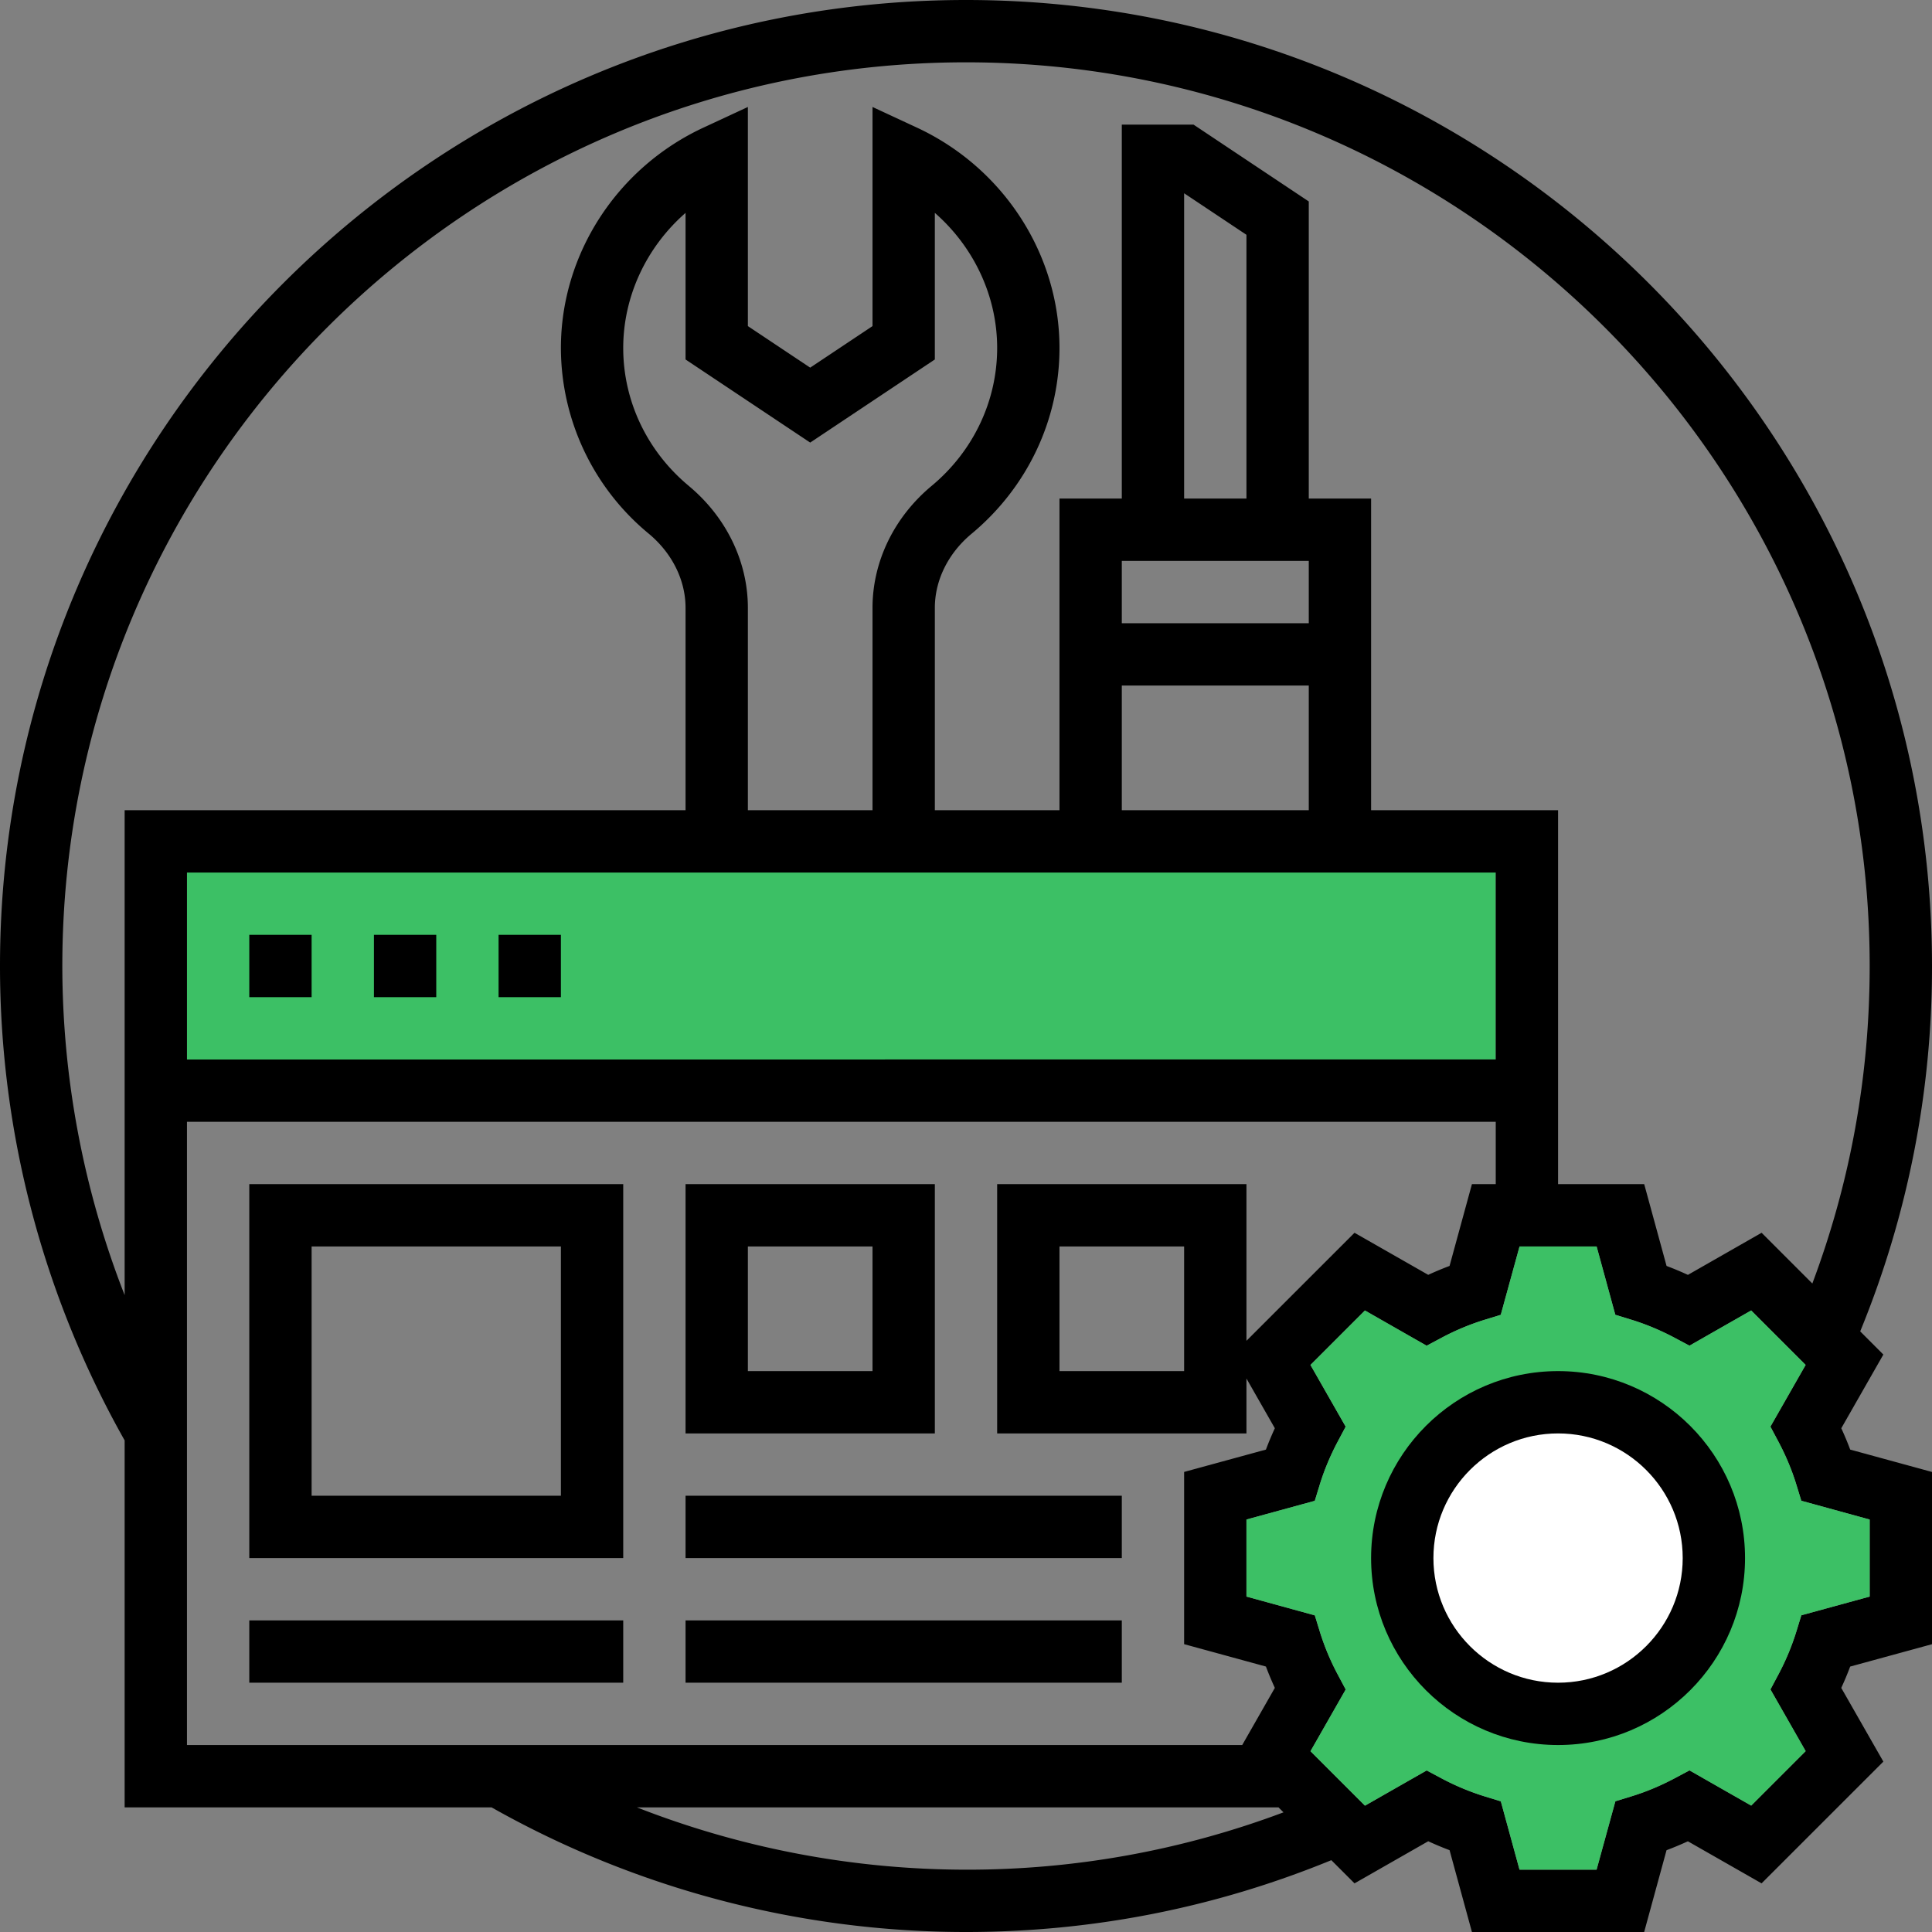
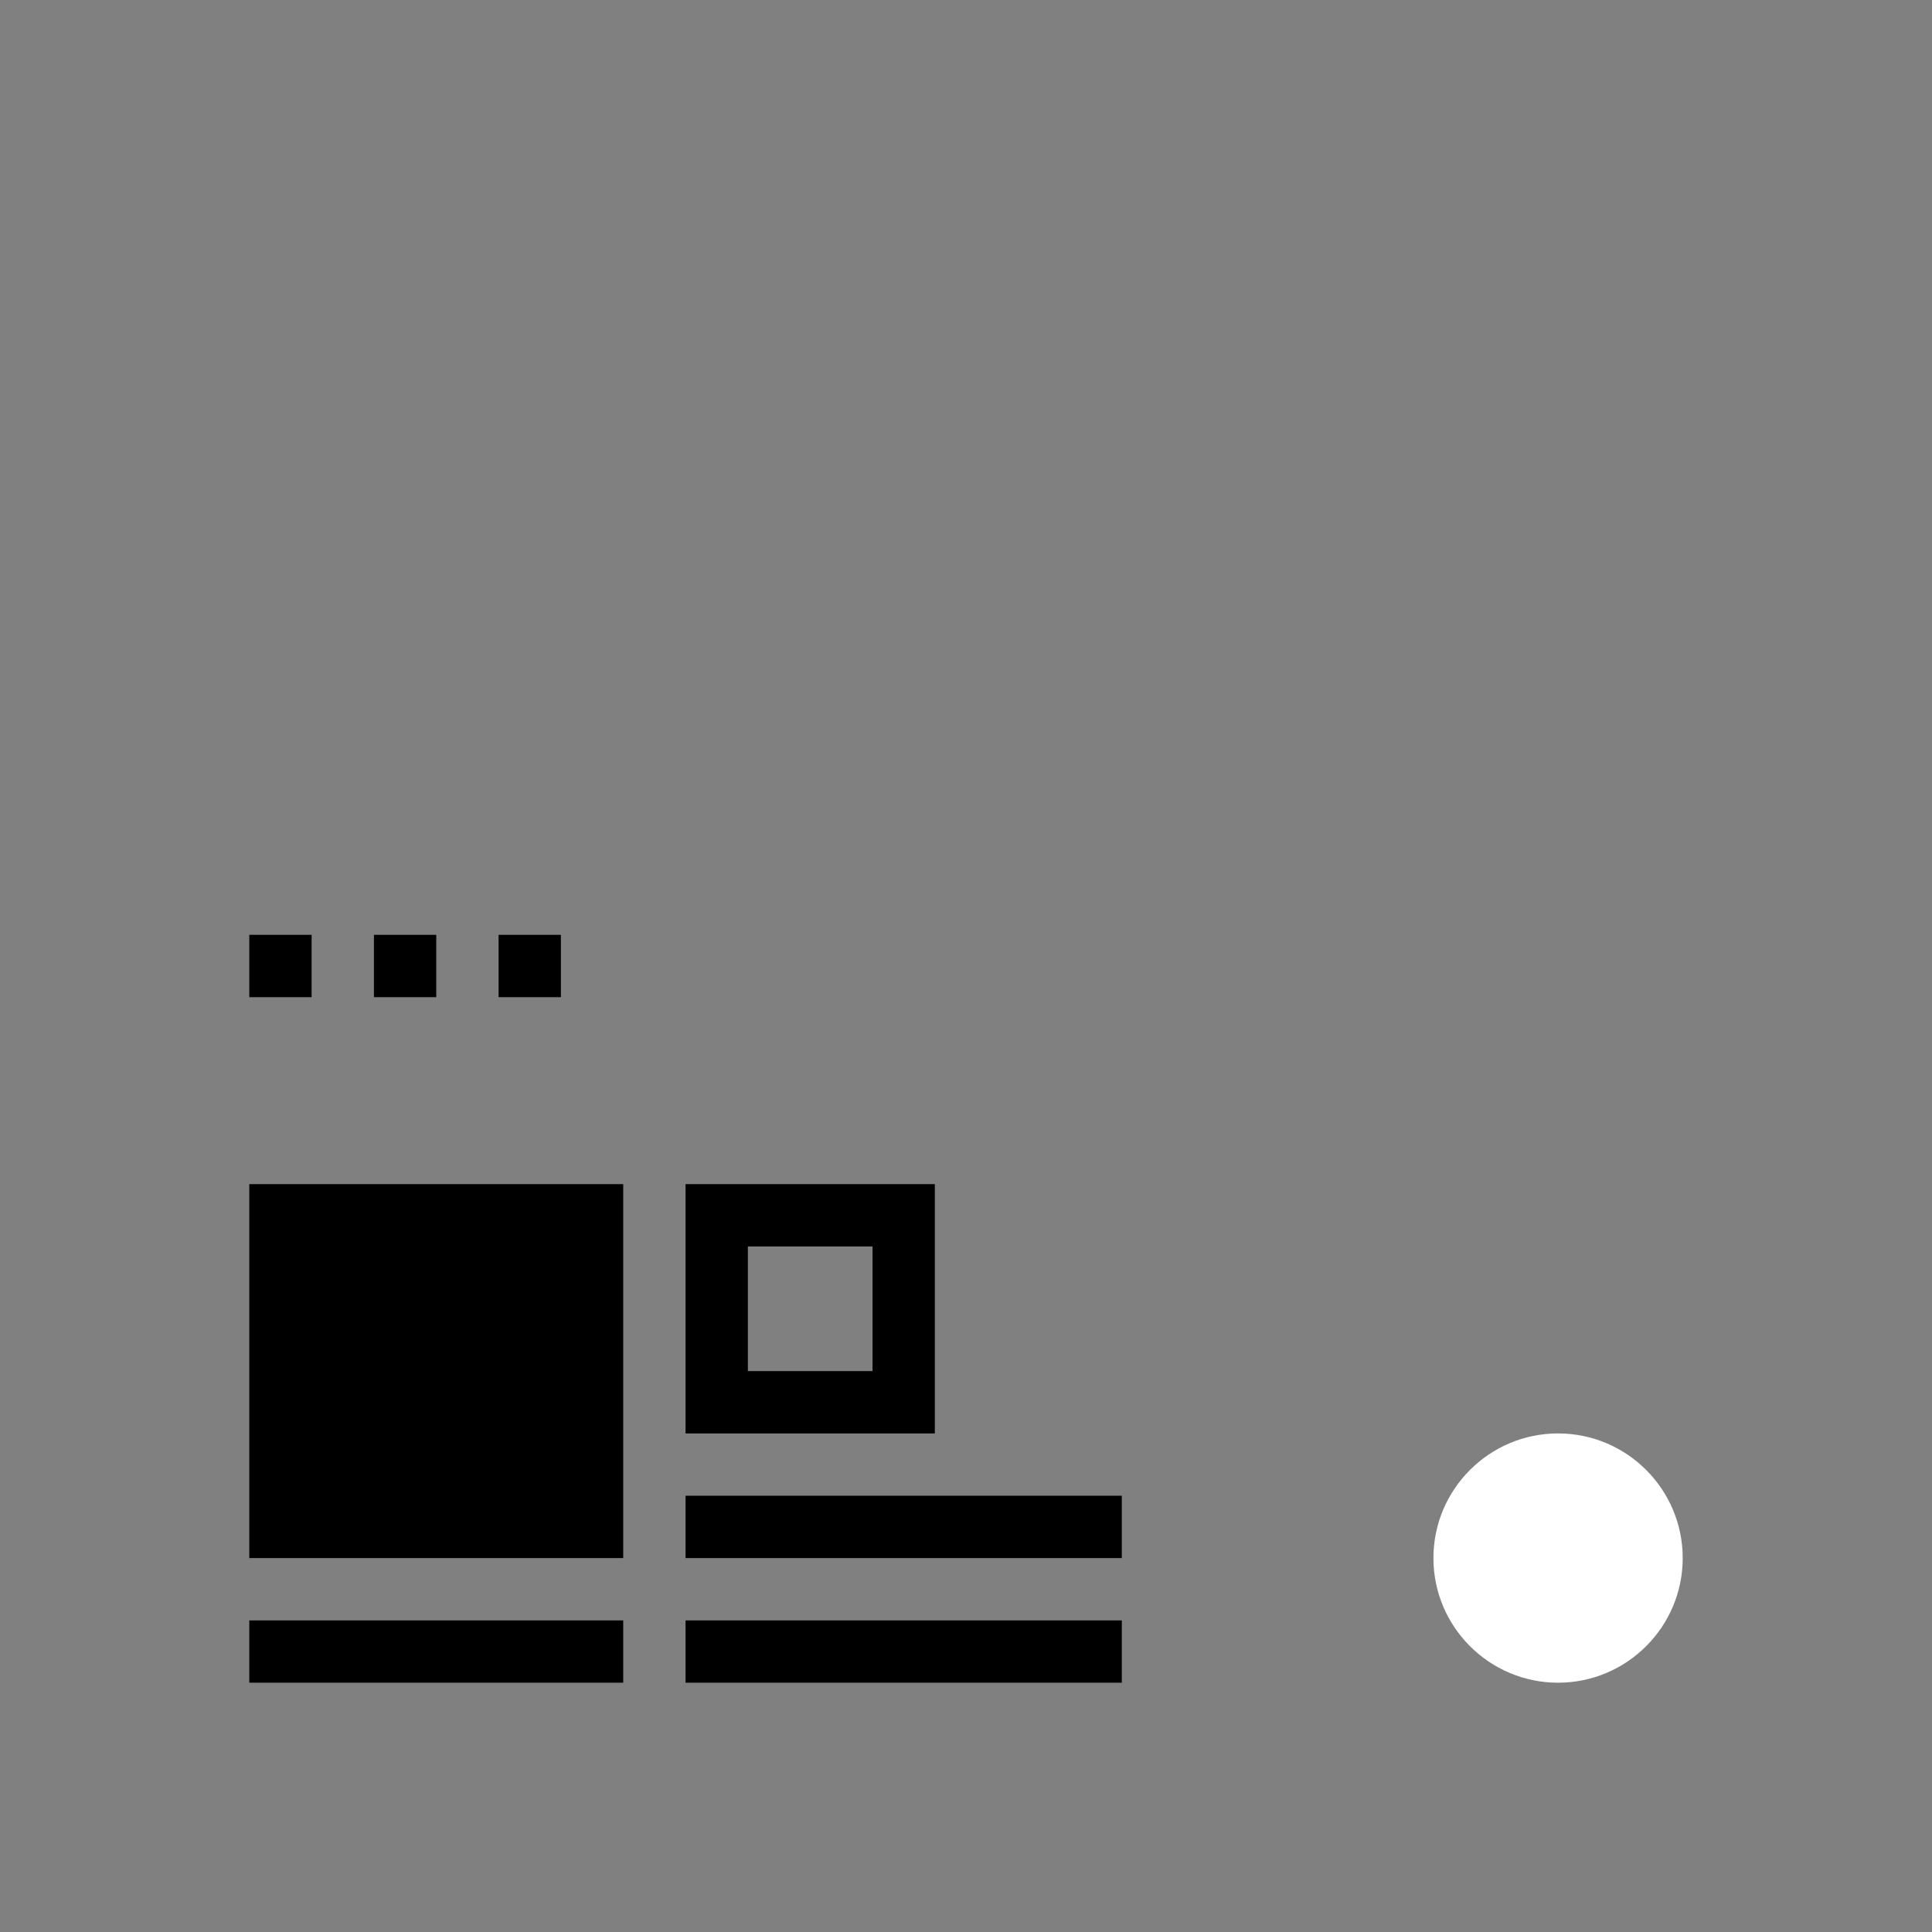
<svg xmlns="http://www.w3.org/2000/svg" width="62" height="62">
  <rect width="100%" height="100%" fill="#808080" stroke="none" />
  <g fill="none" fill-rule="evenodd">
-     <path fill="#3CC065" d="M6 28h42v6H6z" />
    <path fill="#000" fill-rule="nonzero" d="M8 30h2v2H8zm4 0h2v2h-2zm4 0h2v2h-2z" />
-     <path d="M59.089 45.834l1.35-2.365-.743-.744A30.788 30.788 0 0062 31C62 13.906 48.094 0 31 0S0 13.906 0 31a30.98 30.98 0 004 15.224V58h11.774C20.4 60.613 25.656 62 31 62c4.064 0 8.003-.78 11.724-2.305l.744.744 2.365-1.351c.227.104.455.2.685.286L47.236 62h5.527l.718-2.625c.229-.086.458-.182.685-.286l2.365 1.35 3.908-3.907-1.351-2.365c.104-.227.2-.455.286-.685L62 52.764v-5.527l-2.625-.718c-.086-.23-.182-.458-.286-.685zM2 31C2 15.01 15.01 2 31 2s29 13.01 29 29c0 3.519-.62 6.94-1.84 10.189l-1.628-1.628-2.365 1.351c-.227-.104-.455-.2-.685-.286L52.764 38H50V26h-6V16h-2V6.465L38.303 4H36v12h-2v10h-4v-6.492c0-.89.43-1.757 1.18-2.38 1.792-1.49 2.82-3.663 2.82-5.961 0-3.005-1.797-5.782-4.58-7.074L28 3.433v7.032l-2 1.333-2-1.333V3.433l-1.42.66C19.796 5.385 18 8.163 18 11.167a7.74 7.74 0 002.82 5.96c.75.624 1.18 1.491 1.18 2.38V26H4v15.562A29.062 29.062 0 012 31zm20.101-15.41C20.766 14.48 20 12.869 20 11.168c0-1.668.751-3.244 2-4.336v4.704l4 2.667 4-2.667V6.831c1.249 1.092 2 2.668 2 4.336 0 1.701-.766 3.313-2.101 4.424C28.692 16.595 28 18.022 28 19.508V26h-4v-6.492c0-1.486-.692-2.913-1.899-3.917zM48 28v6H6v-6h42zm-8-12h-2V6.202l2 1.333V16zm2 2v2h-6v-2h6zm-6 4h6v4h-6v-4zM6 36h42v2h-.764l-.718 2.625a10.57 10.57 0 00-.685.286l-2.365-1.35L40 43.028V38h-8v8h8v-1.762l.911 1.596c-.104.227-.2.455-.286.685L38 47.236v5.527l2.625.718c.086.229.182.458.286.685L39.864 56H6V36zm32 4v4h-4v-4h4zm-7 20a29.05 29.05 0 01-10.562-2h20.59l.161.16A28.838 28.838 0 0131 60zm29-8.764l-2.193.6-.161.525a7.956 7.956 0 01-.572 1.37l-.258.485 1.13 1.98-1.748 1.748-1.98-1.13-.485.258c-.447.237-.908.43-1.37.572l-.524.161L51.236 60h-2.473l-.6-2.193-.525-.161a7.956 7.956 0 01-1.37-.572l-.485-.258-1.98 1.13-1.748-1.748 1.13-1.98-.258-.485a7.88 7.88 0 01-.572-1.37l-.161-.524L40 51.236v-2.473l2.193-.6.161-.525c.143-.462.335-.923.572-1.37l.258-.485-1.13-1.98 1.748-1.748 1.98 1.13.485-.258a7.88 7.88 0 011.37-.572l.524-.161.603-2.194h2.473l.6 2.193.525.161c.462.143.923.335 1.37.572l.485.258 1.98-1.13 1.748 1.748-1.13 1.98.258.485c.237.447.43.908.572 1.37l.161.524 2.194.603v2.472z" fill="#000" fill-rule="nonzero" />
-     <path d="M60 51.236l-2.193.6-.161.525a7.956 7.956 0 01-.572 1.37l-.258.485 1.13 1.98-1.748 1.748-1.98-1.13-.485.258c-.447.237-.908.43-1.37.572l-.524.161L51.236 60h-2.473l-.6-2.193-.525-.161a7.956 7.956 0 01-1.37-.572l-.485-.258-1.98 1.13-1.748-1.748 1.13-1.98-.258-.485a7.88 7.88 0 01-.572-1.37l-.161-.524L40 51.236v-2.473l2.193-.6.161-.525c.143-.462.335-.923.572-1.37l.258-.485-1.13-1.98 1.748-1.748 1.98 1.13.485-.258a7.88 7.88 0 011.37-.572l.524-.161.603-2.194h2.473l.6 2.193.525.161c.462.143.923.335 1.37.572l.485.258 1.98-1.13 1.748 1.748-1.13 1.98.258.485c.237.447.43.908.572 1.37l.161.524 2.194.603v2.472z" fill="#3CC065" />
-     <path d="M50 44c-3.31 0-6 2.69-6 6s2.69 6 6 6 6-2.69 6-6-2.69-6-6-6z" fill="#000" fill-rule="nonzero" />
    <path d="M50 54c-2.206 0-4-1.794-4-4s1.794-4 4-4 4 1.794 4 4-1.794 4-4 4z" fill="#FFF" fill-rule="nonzero" />
-     <path d="M8 50h12V38H8v12zm2-10h8v8h-8v-8zM8 52h12v2H8zm22-14h-8v8h8v-8zm-2 6h-4v-4h4v4zm-6 4h14v2H22zm0 4h14v2H22z" fill="#000" fill-rule="nonzero" />
+     <path d="M8 50h12V38H8v12zm2-10h8v8v-8zM8 52h12v2H8zm22-14h-8v8h8v-8zm-2 6h-4v-4h4v4zm-6 4h14v2H22zm0 4h14v2H22z" fill="#000" fill-rule="nonzero" />
  </g>
</svg>